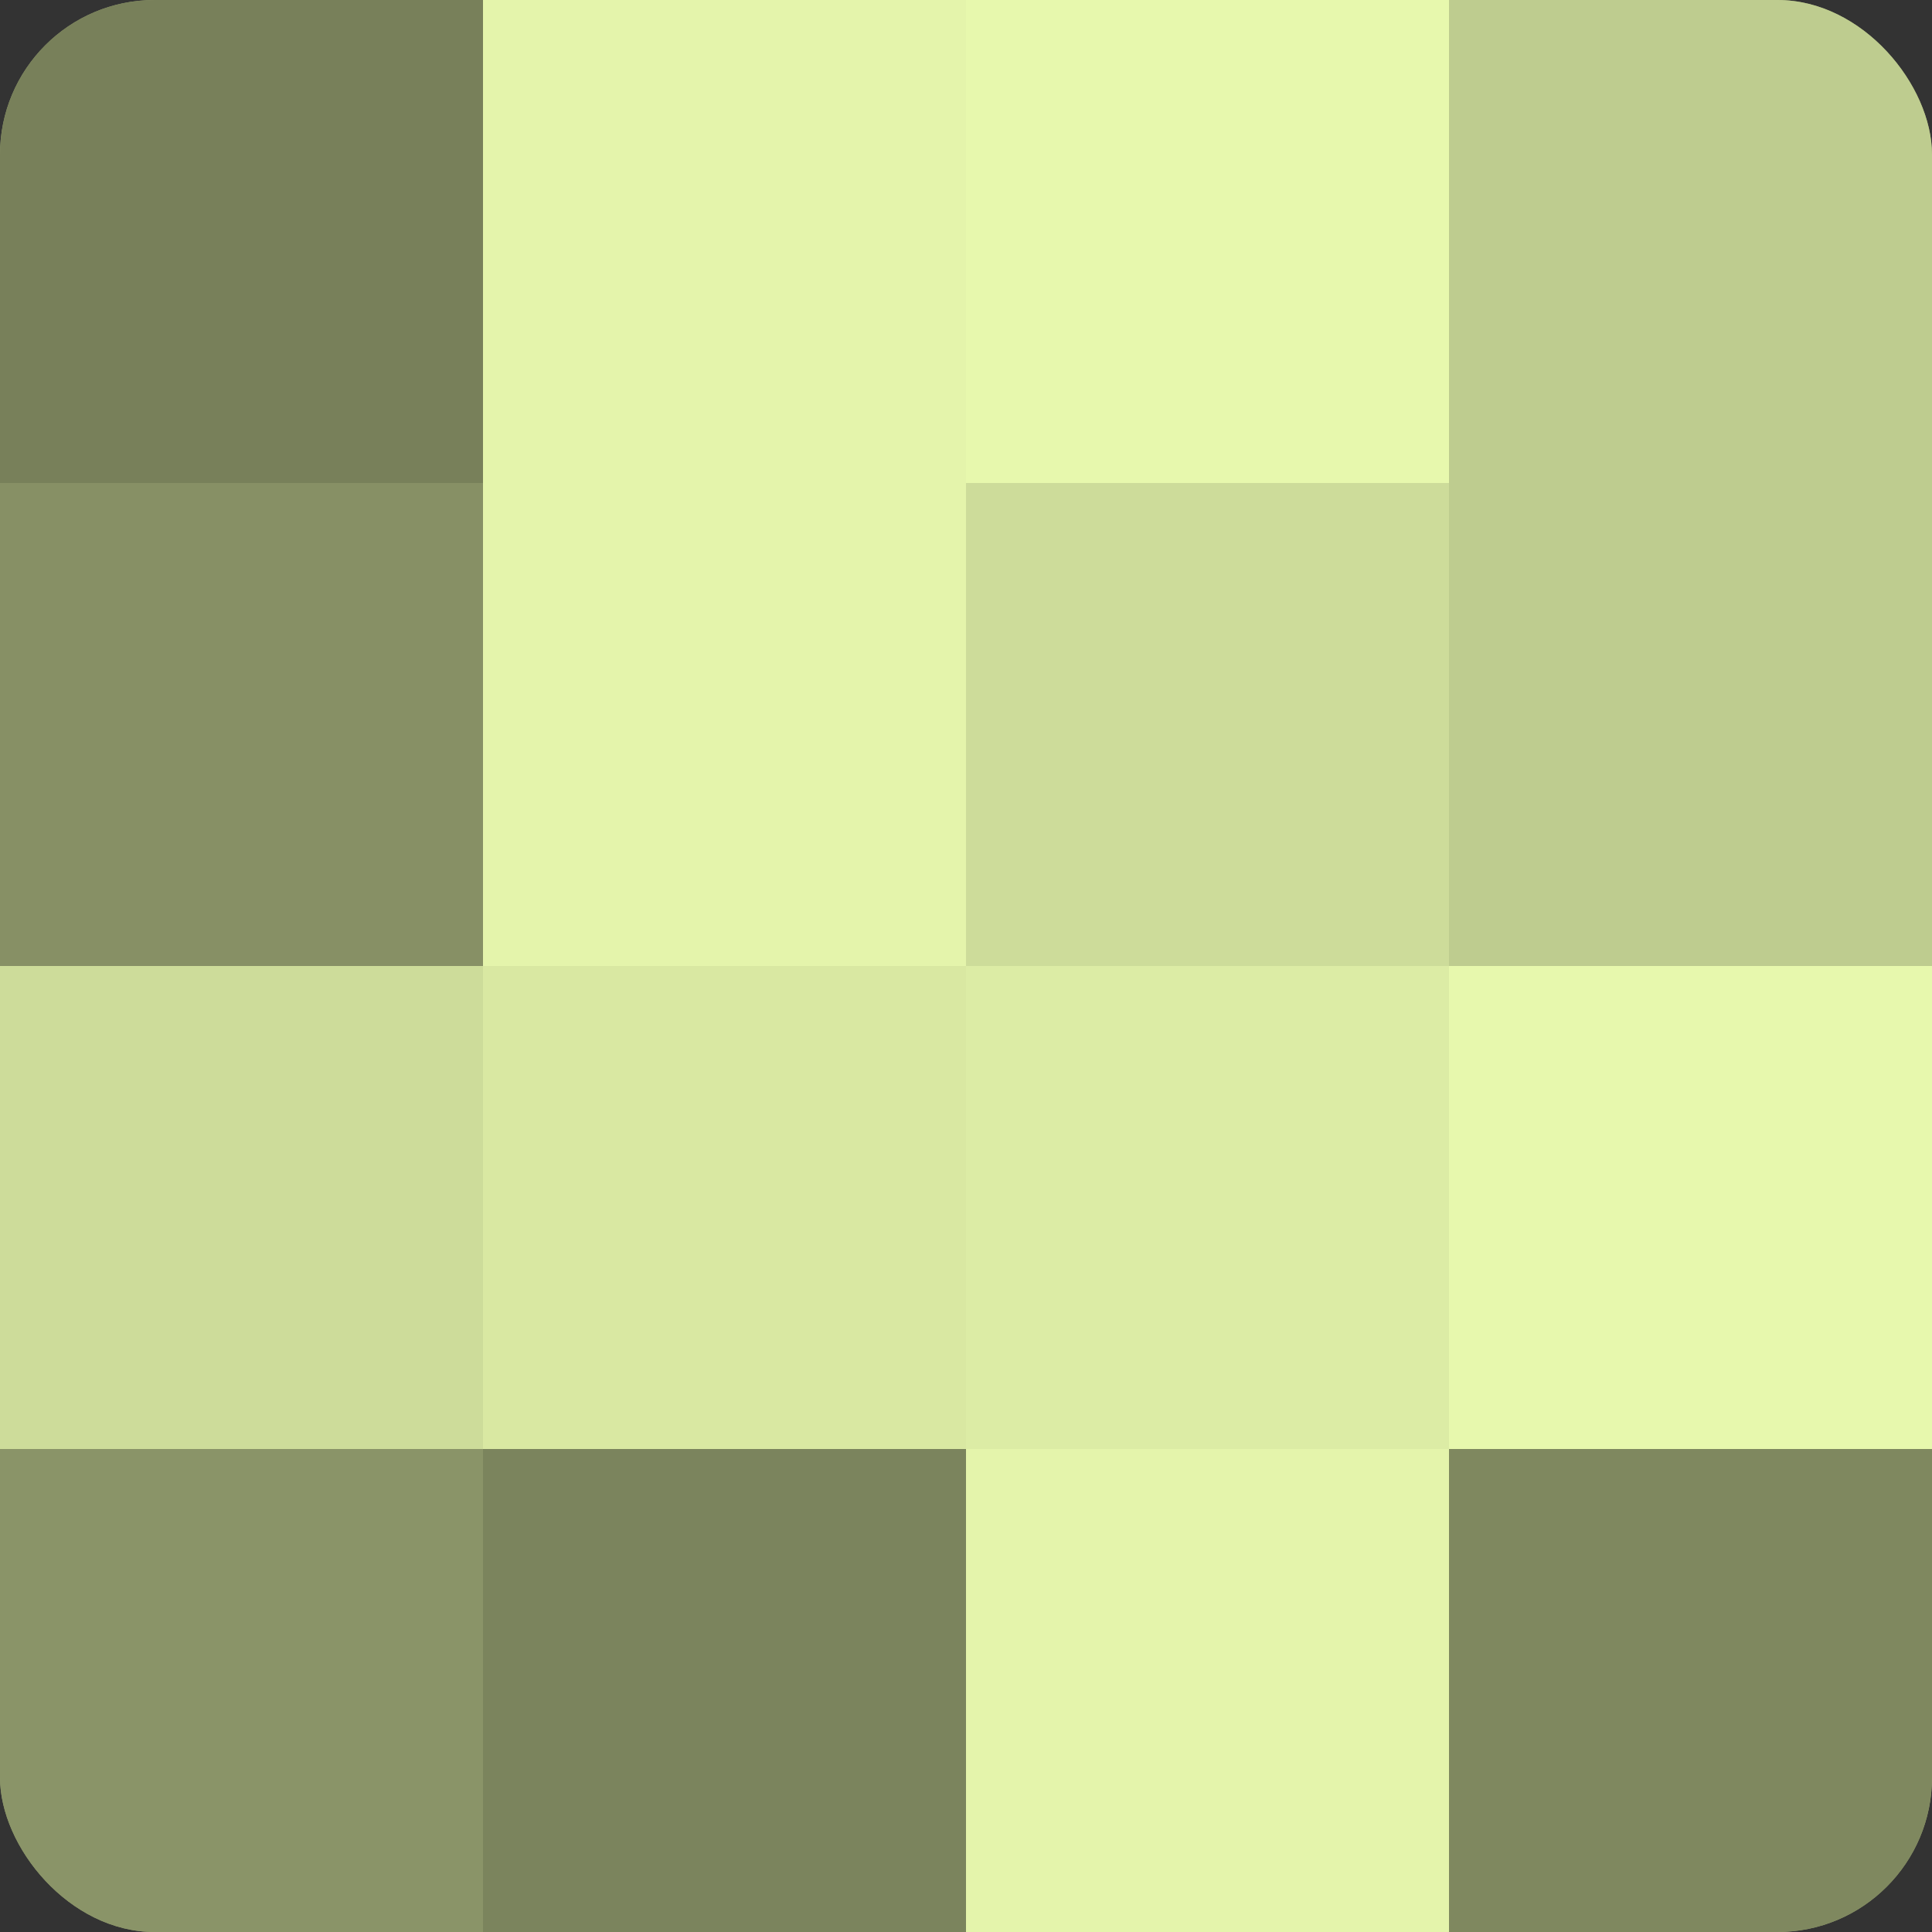
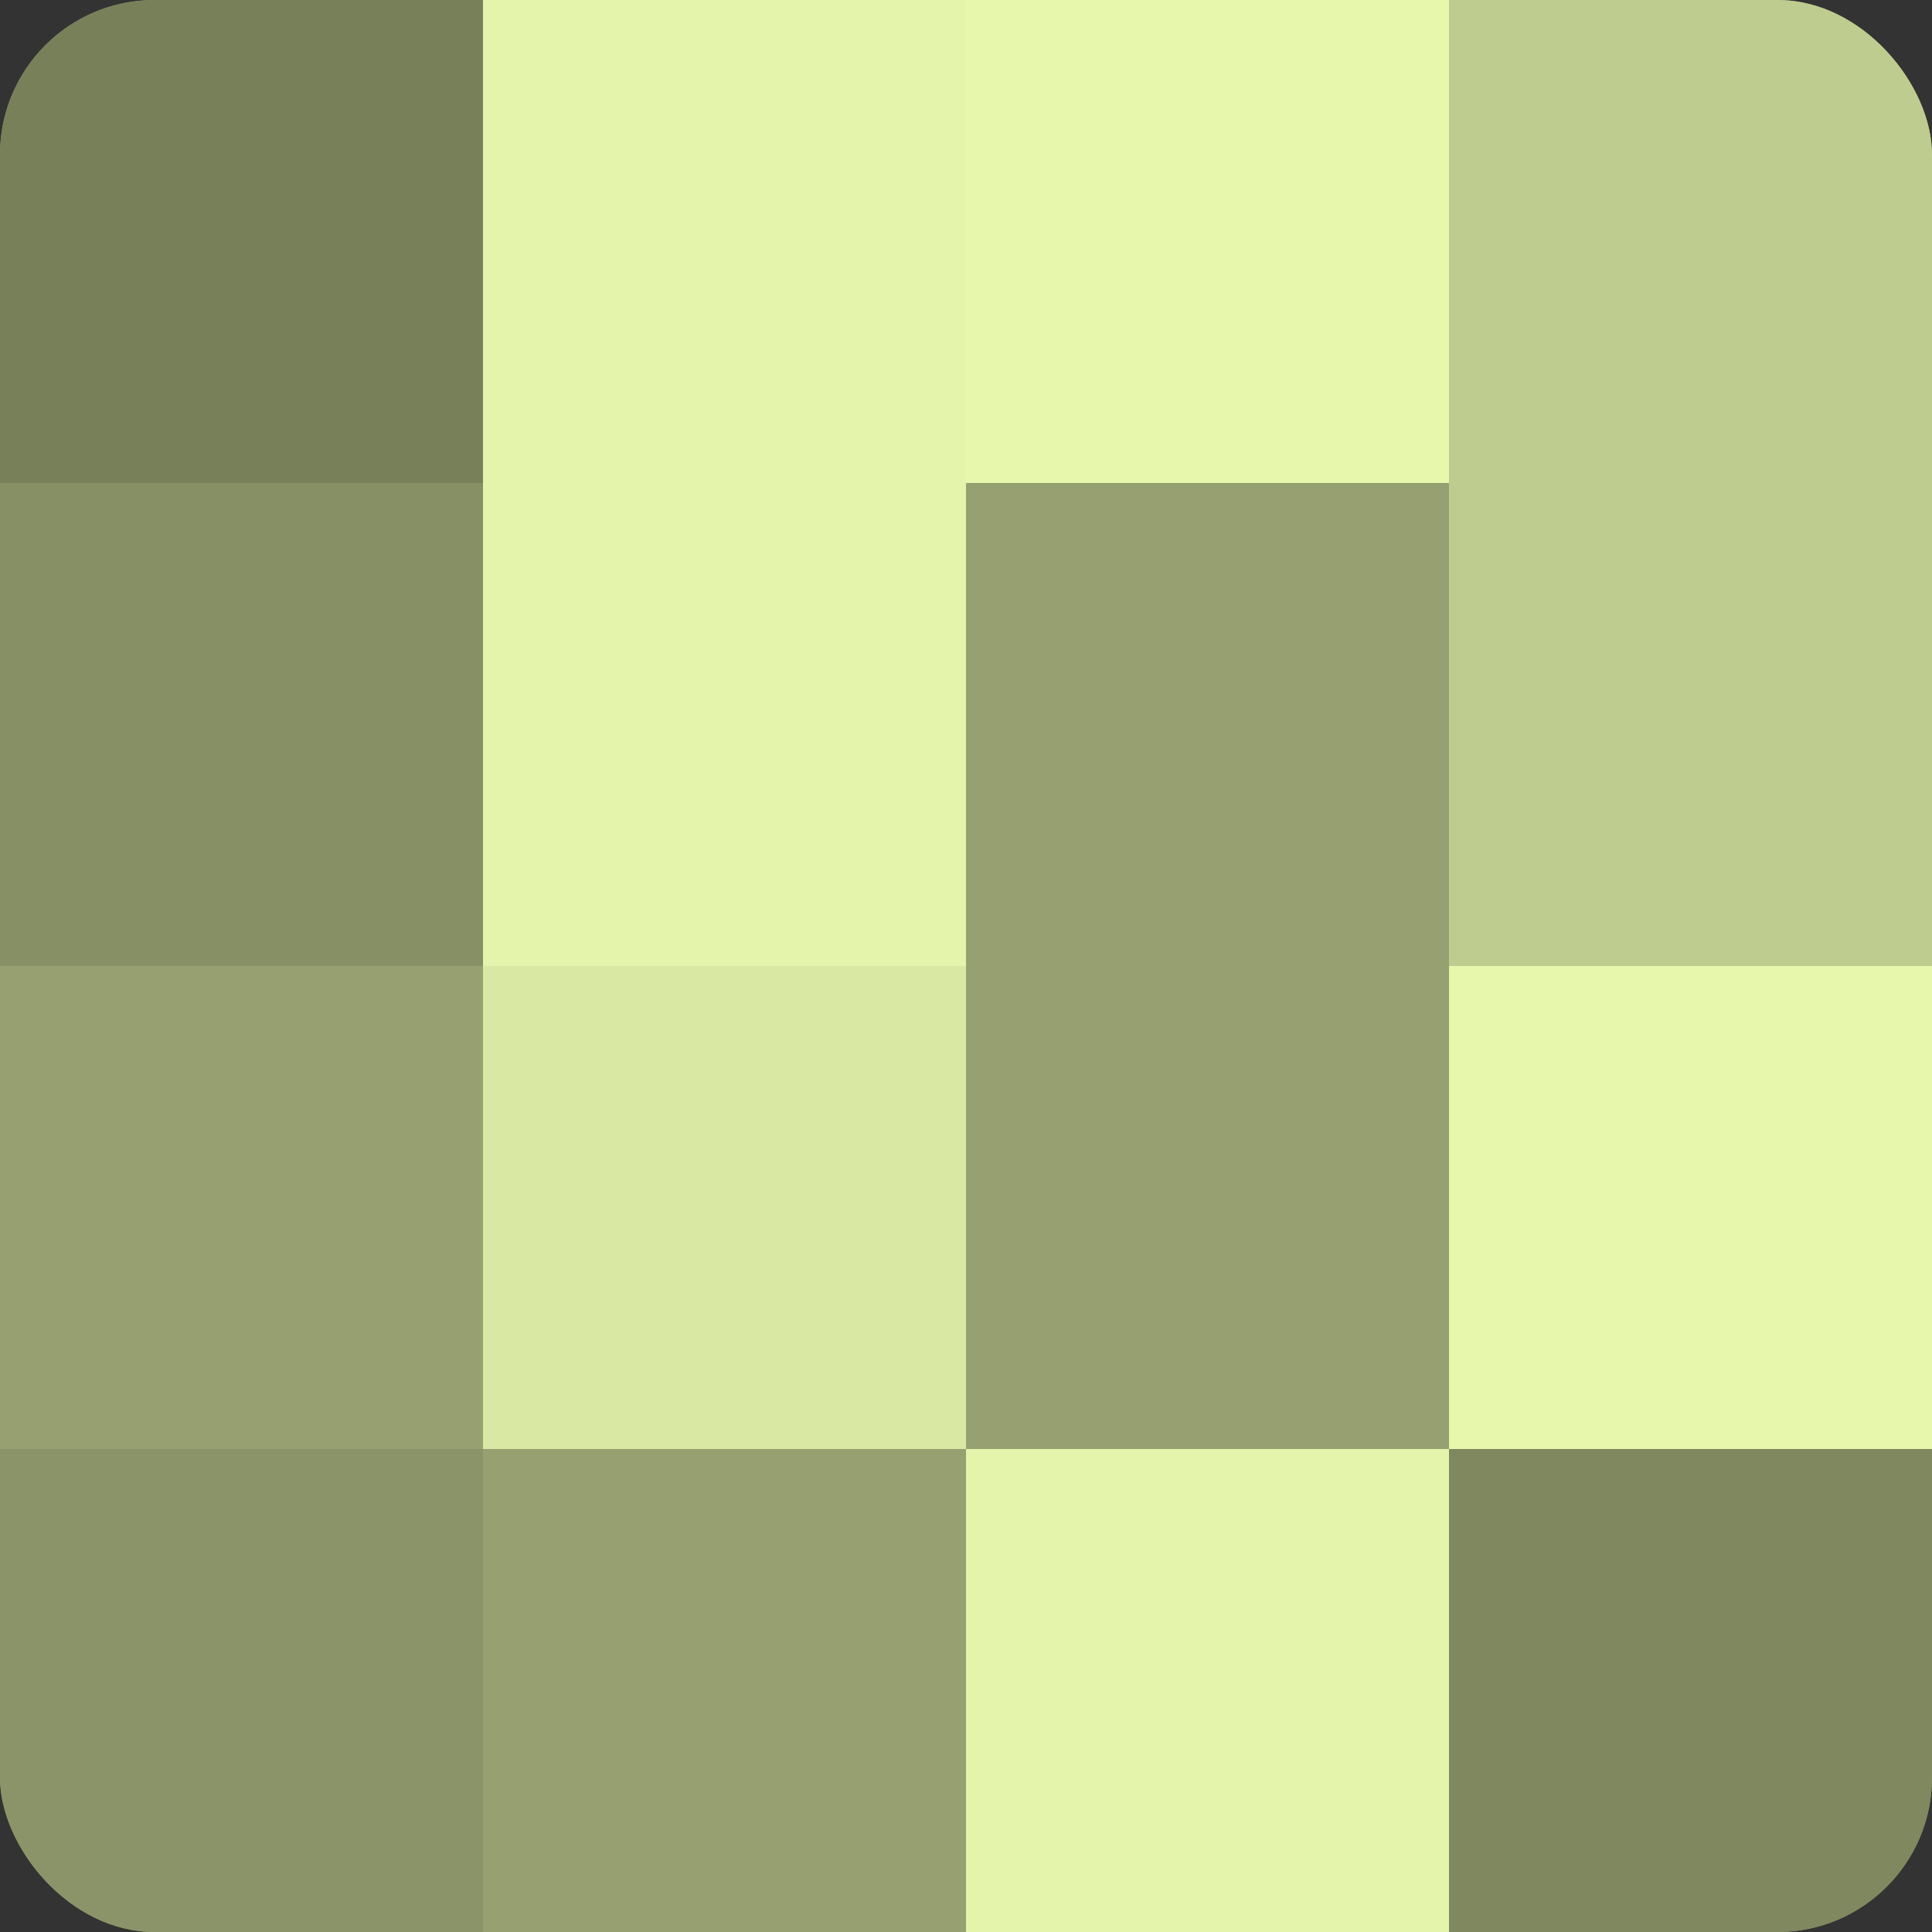
<svg xmlns="http://www.w3.org/2000/svg" width="60" height="60" viewBox="0 0 100 100" preserveAspectRatio="xMidYMid meet">
  <rect x="0" y="0" width="100" height="100" fill="#333333" stroke="none" />
  <defs>
    <clipPath id="c" width="100" height="100">
      <rect width="100" height="100" rx="8" ry="8" />
    </clipPath>
  </defs>
  <g clip-path="url(#c)">
    <rect width="100" height="100" fill="#96a070" />
    <rect width="25" height="25" fill="#78805a" />
    <rect y="25" width="25" height="25" fill="#879065" />
-     <rect y="50" width="25" height="25" fill="#cddc9a" />
    <rect y="75" width="25" height="25" fill="#8a9468" />
    <rect x="25" width="25" height="25" fill="#e4f4ab" />
    <rect x="25" y="25" width="25" height="25" fill="#e4f4ab" />
    <rect x="25" y="50" width="25" height="25" fill="#d9e8a2" />
-     <rect x="25" y="75" width="25" height="25" fill="#7b845d" />
    <rect x="50" width="25" height="25" fill="#e7f8ad" />
-     <rect x="50" y="25" width="25" height="25" fill="#cddc9a" />
-     <rect x="50" y="50" width="25" height="25" fill="#dceca5" />
    <rect x="50" y="75" width="25" height="25" fill="#e4f4ab" />
    <rect x="75" width="25" height="25" fill="#becc8f" />
    <rect x="75" y="25" width="25" height="25" fill="#becc8f" />
    <rect x="75" y="50" width="25" height="25" fill="#e7f8ad" />
    <rect x="75" y="75" width="25" height="25" fill="#7f885f" />
  </g>
</svg>